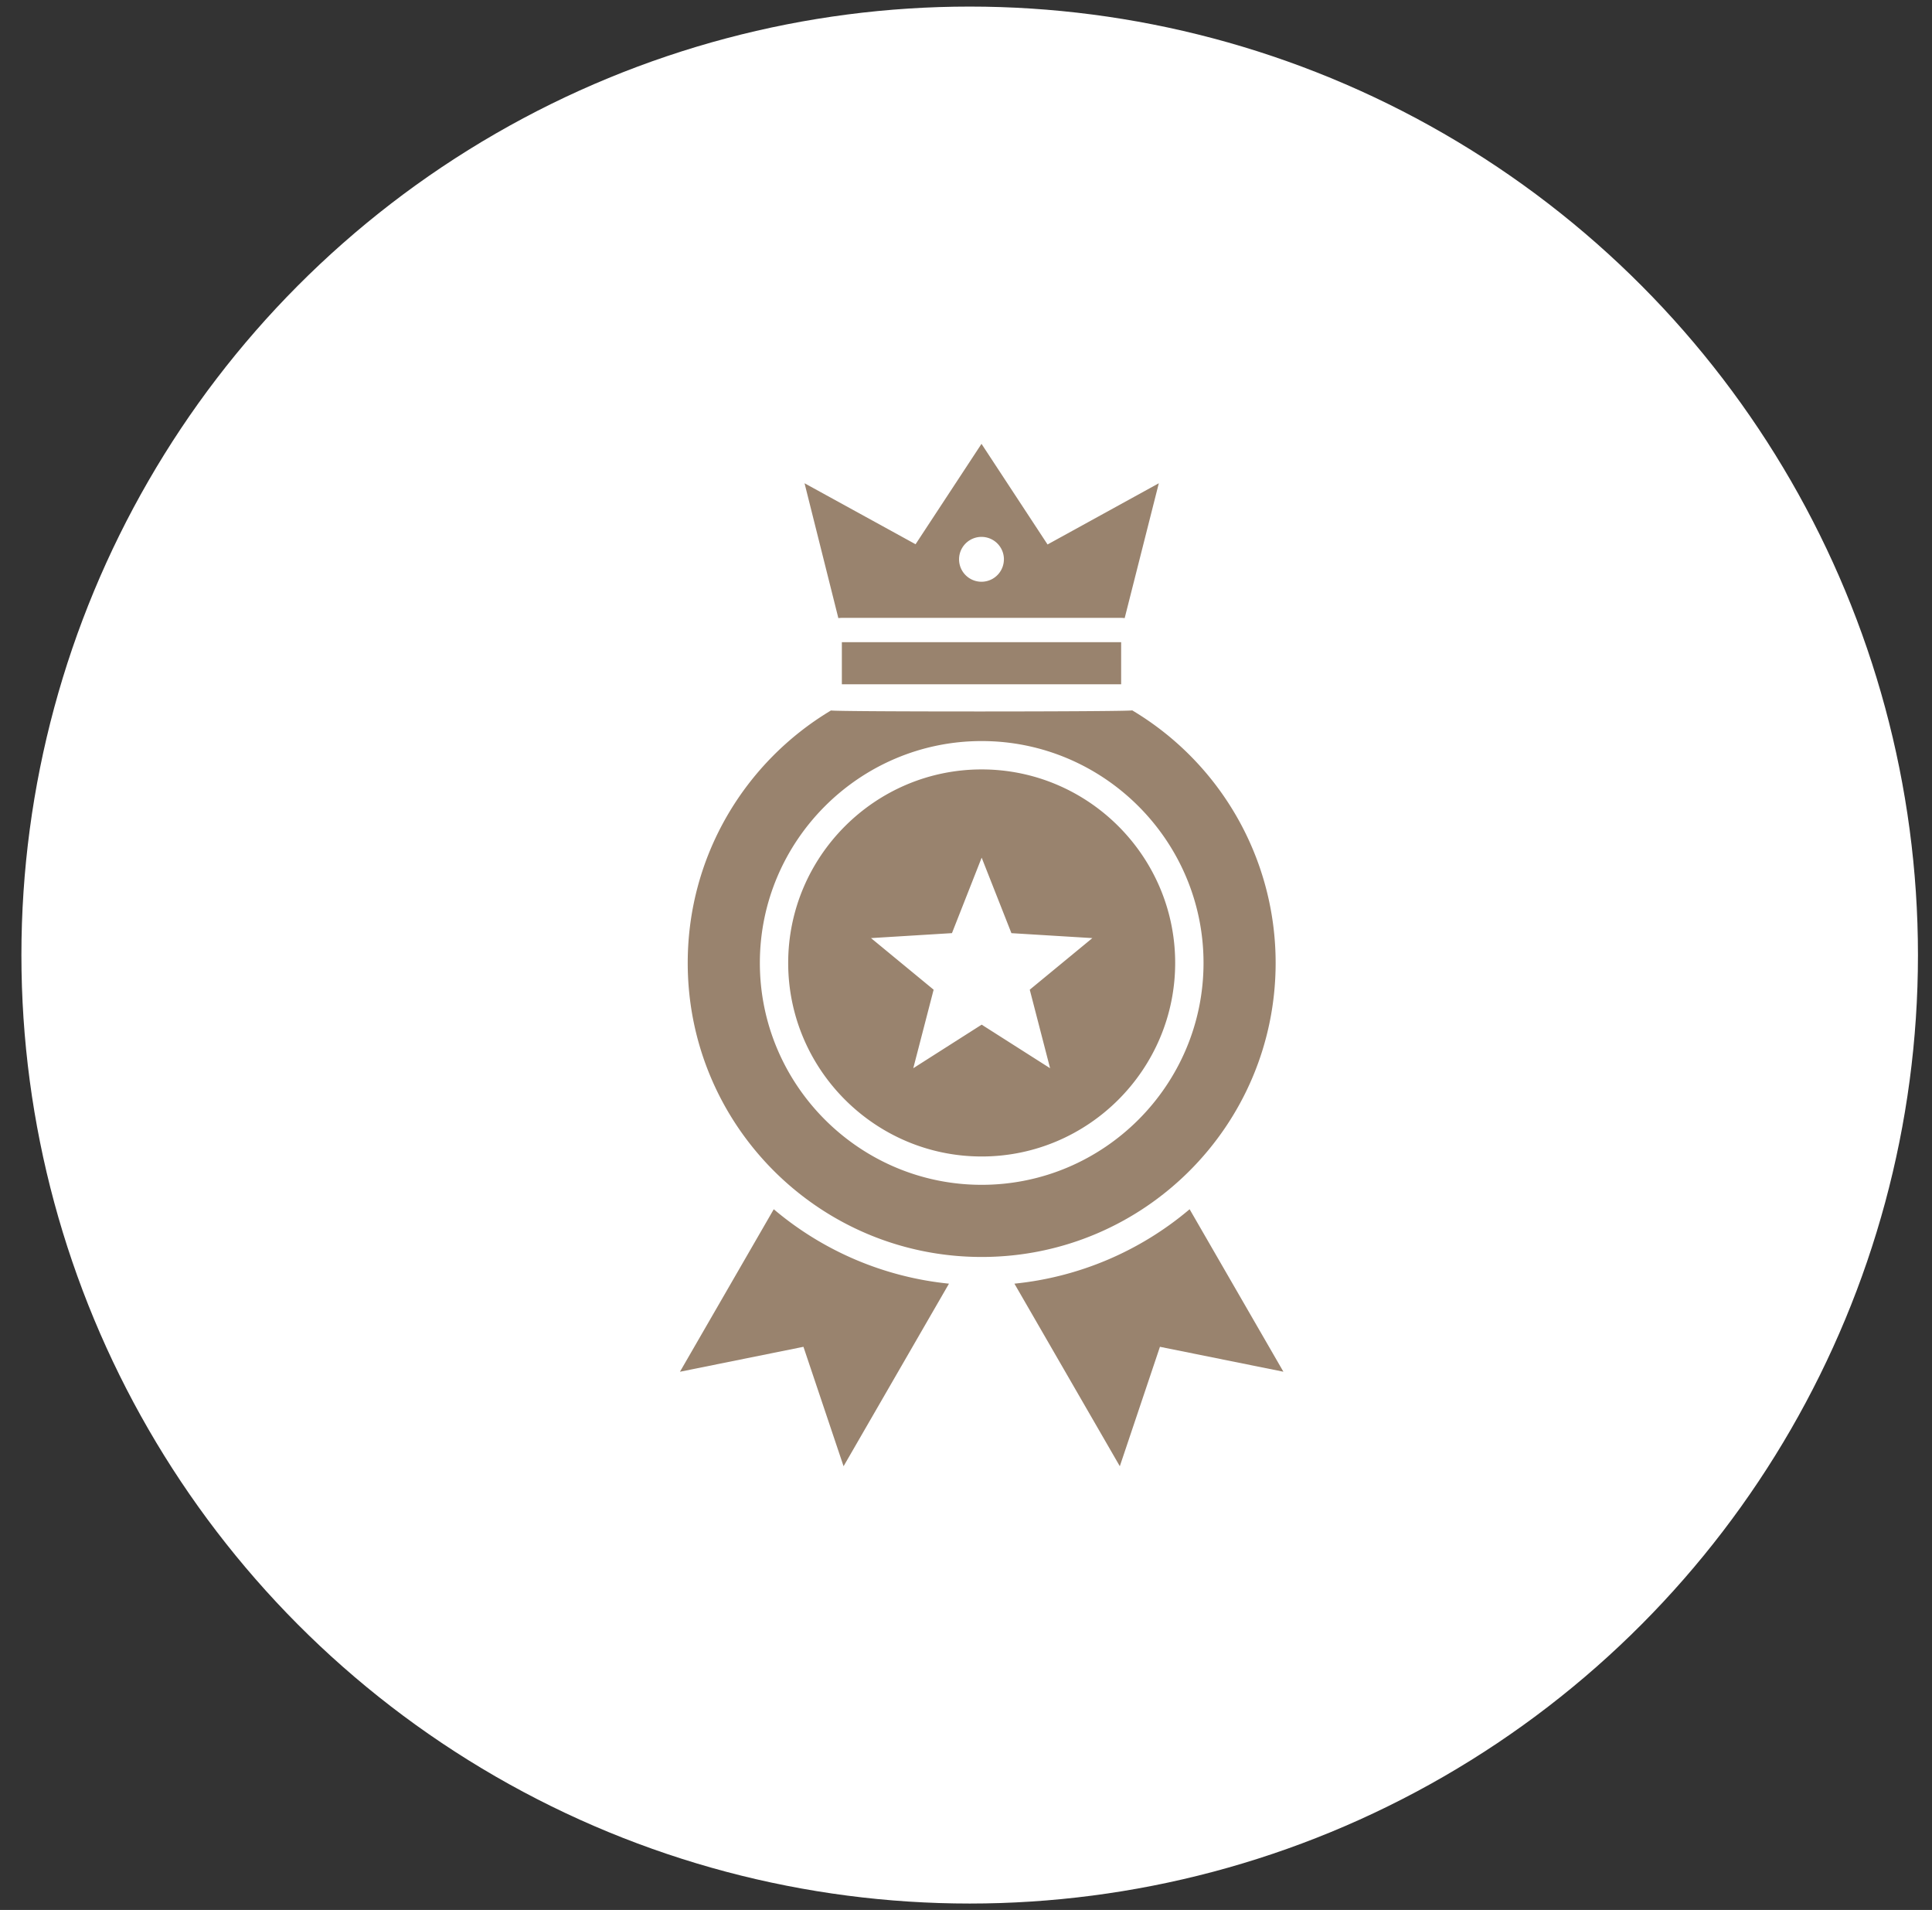
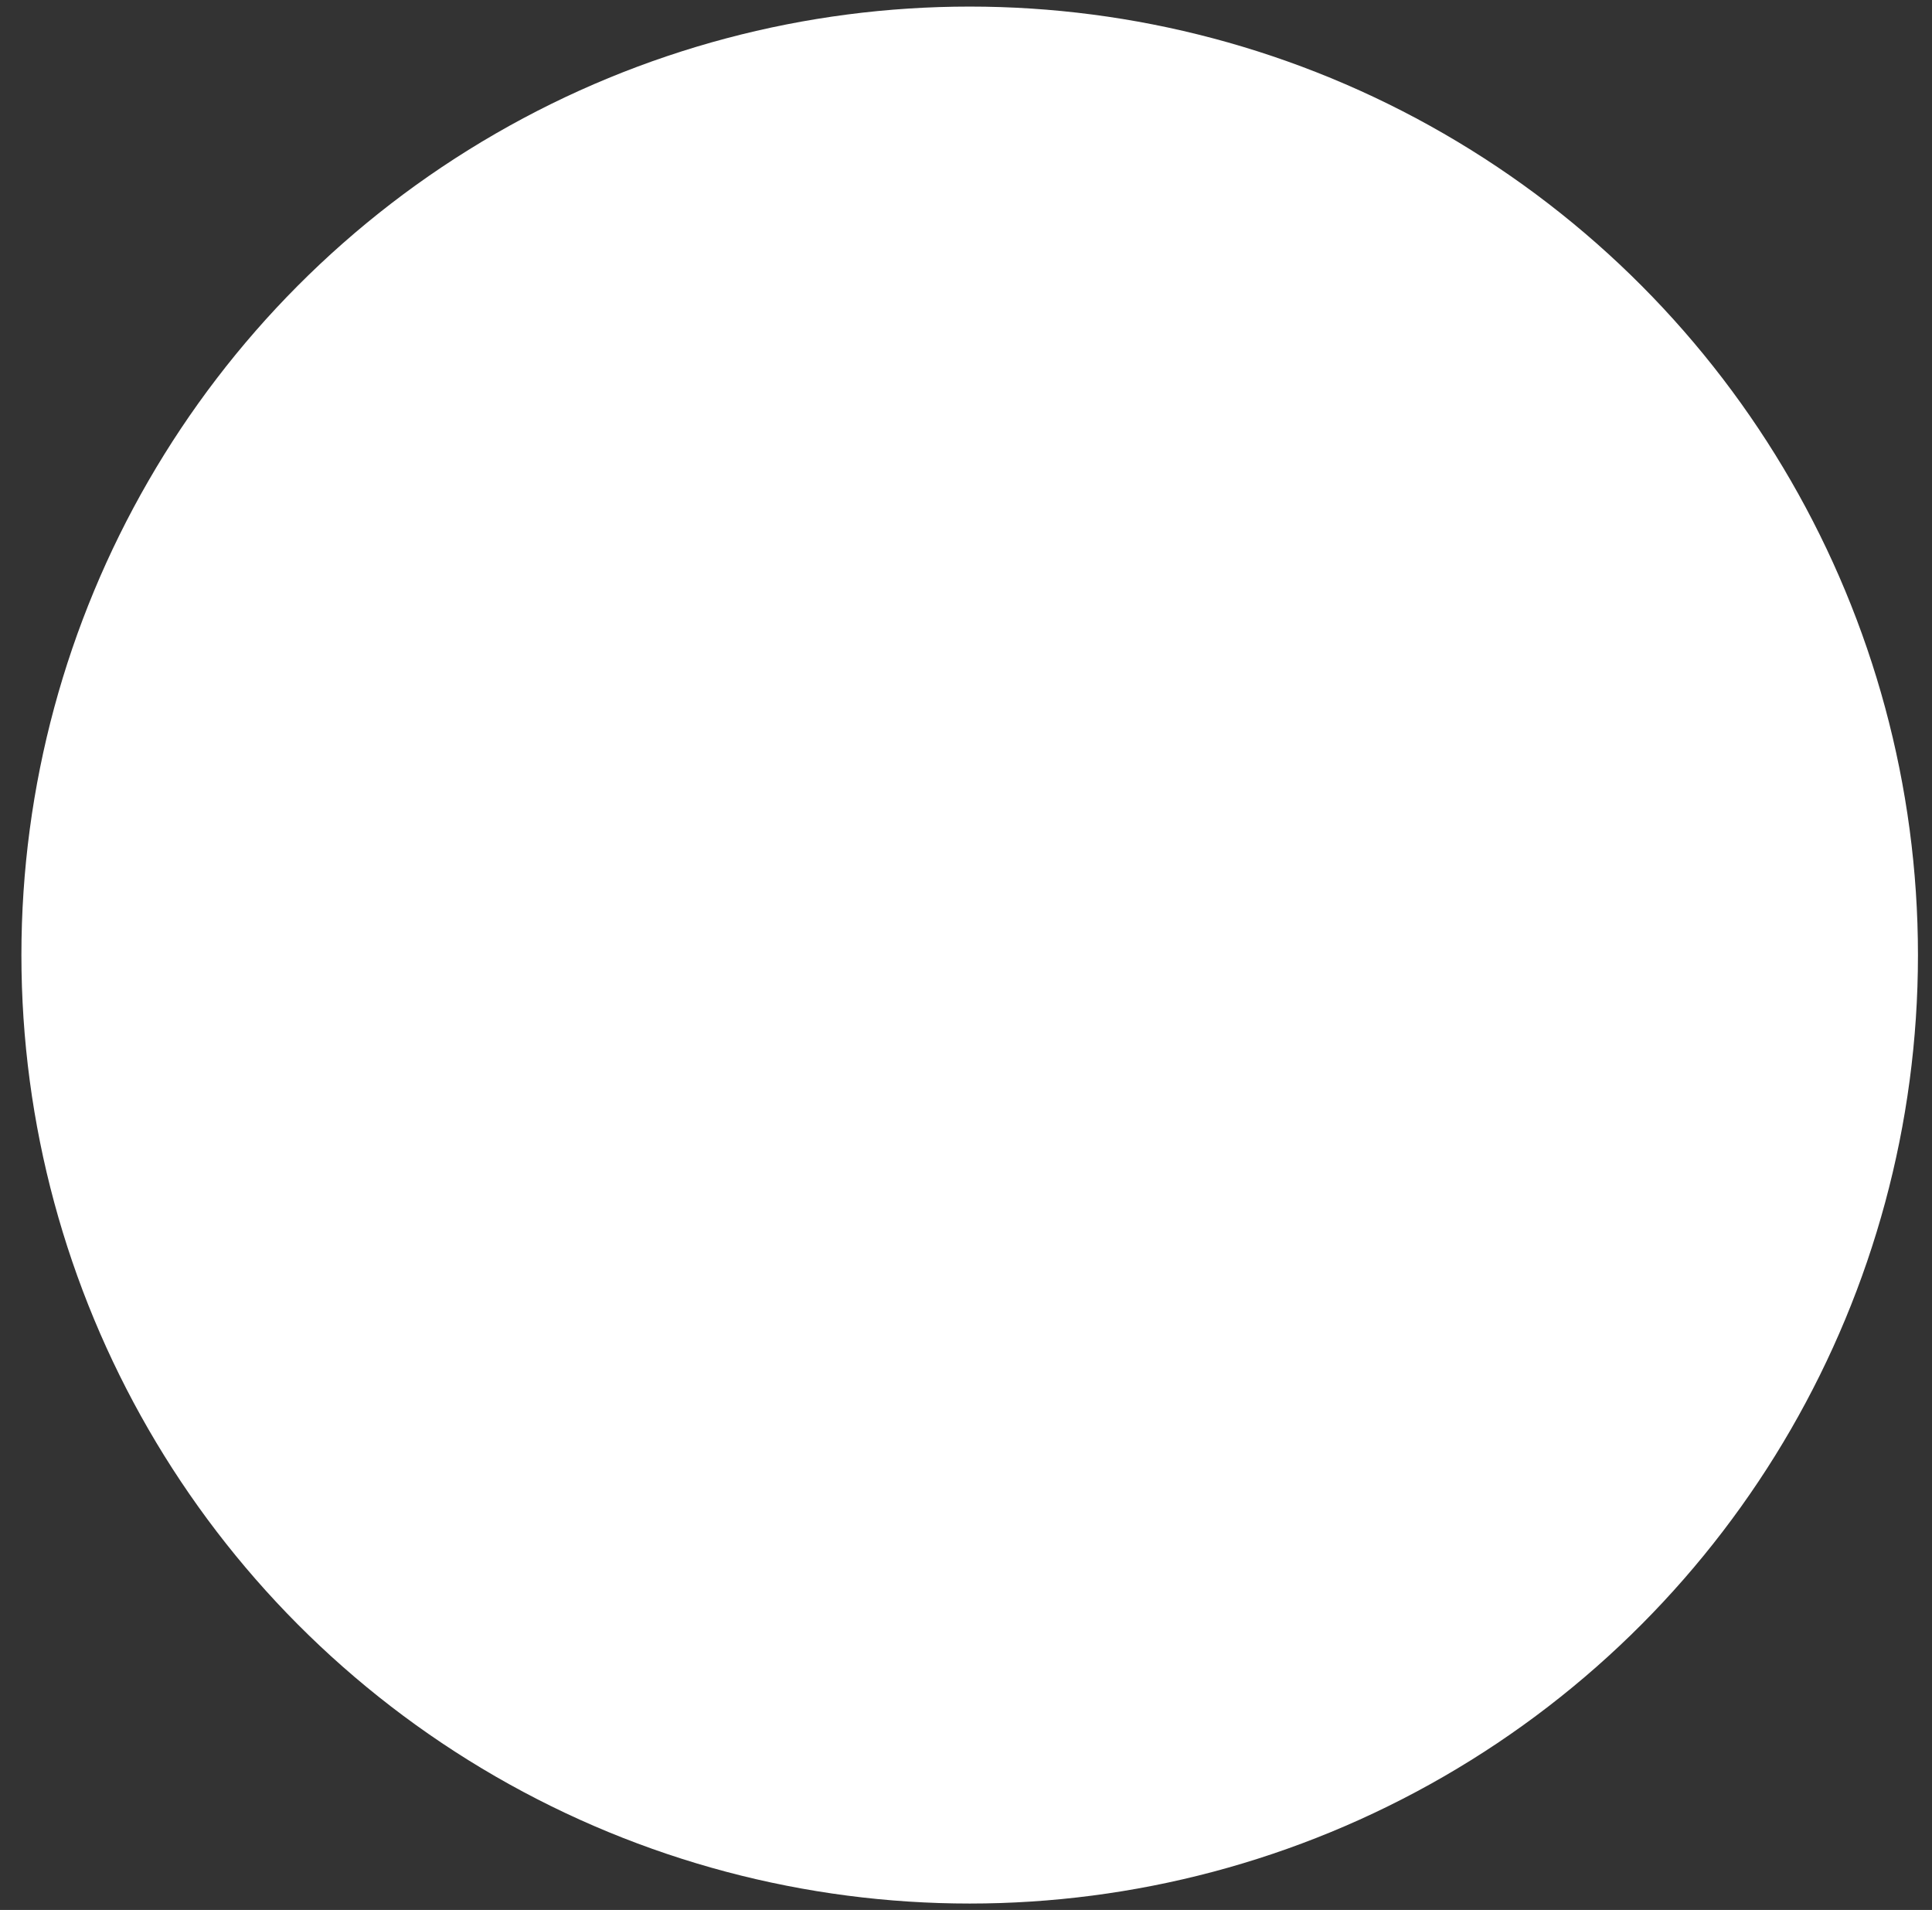
<svg xmlns="http://www.w3.org/2000/svg" width="86" height="85" fill="none">
  <rect width="100%" height="100%" fill="#333333" stroke="none" />
  <circle cx="43.164" cy="42.504" r="42.211" fill="#fff" />
  <g clip-path="url(#a)">
-     <path fill-rule="evenodd" clip-rule="evenodd" d="m52.954 53.816 4.175 7.231-5.496-1.109-1.786 5.315-4.692-8.125a14.282 14.282 0 0 0 7.799-3.312Zm-18.511 0a14.284 14.284 0 0 0 7.799 3.312l-4.692 8.125-1.786-5.315-5.497 1.11 4.176-7.232Zm15.956-22.202a13.079 13.079 0 0 1 6.384 11.24c0 7.227-5.859 13.086-13.084 13.086-7.227 0-13.086-5.86-13.086-13.086 0-4.774 2.558-8.95 6.378-11.236.148.062 13.257.06 13.408-.004Zm-6.702 21.115c5.44 0 9.876-4.436 9.876-9.875 0-5.437-4.437-9.874-9.876-9.874-5.437 0-9.873 4.437-9.873 9.874 0 5.439 4.437 9.875 9.873 9.875Zm0-1.261c-4.742 0-8.612-3.87-8.612-8.614 0-4.742 3.87-8.612 8.612-8.612 4.745 0 8.614 3.87 8.614 8.612 0 4.744-3.87 8.614-8.614 8.614Zm0-13.298-1.322 3.358-3.603.221 2.787 2.296-.906 3.495 3.044-1.939 3.046 1.939-.905-3.495 2.787-2.296-3.603-.22-1.325-3.36Zm-6.379-10.661-1.505-6.002 4.942 2.714 2.935-4.468 2.94 4.478 4.953-2.724-1.52 6.002a1.083 1.083 0 0 0-.157-.011H37.474a1.09 1.09 0 0 0-.156.011Zm7.37-2.617a.998.998 0 1 0-1.997 0 .998.998 0 0 0 1.996 0Zm5.218 3.687v1.873H37.474V28.58h12.432Z" fill="#99836E" />
-   </g>
+     </g>
  <defs>
    <clipPath id="a">
-       <path fill="#fff" transform="translate(20.723 19.528)" d="M0 0h45.951v45.951H0z" />
-     </clipPath>
+       </clipPath>
  </defs>
</svg>